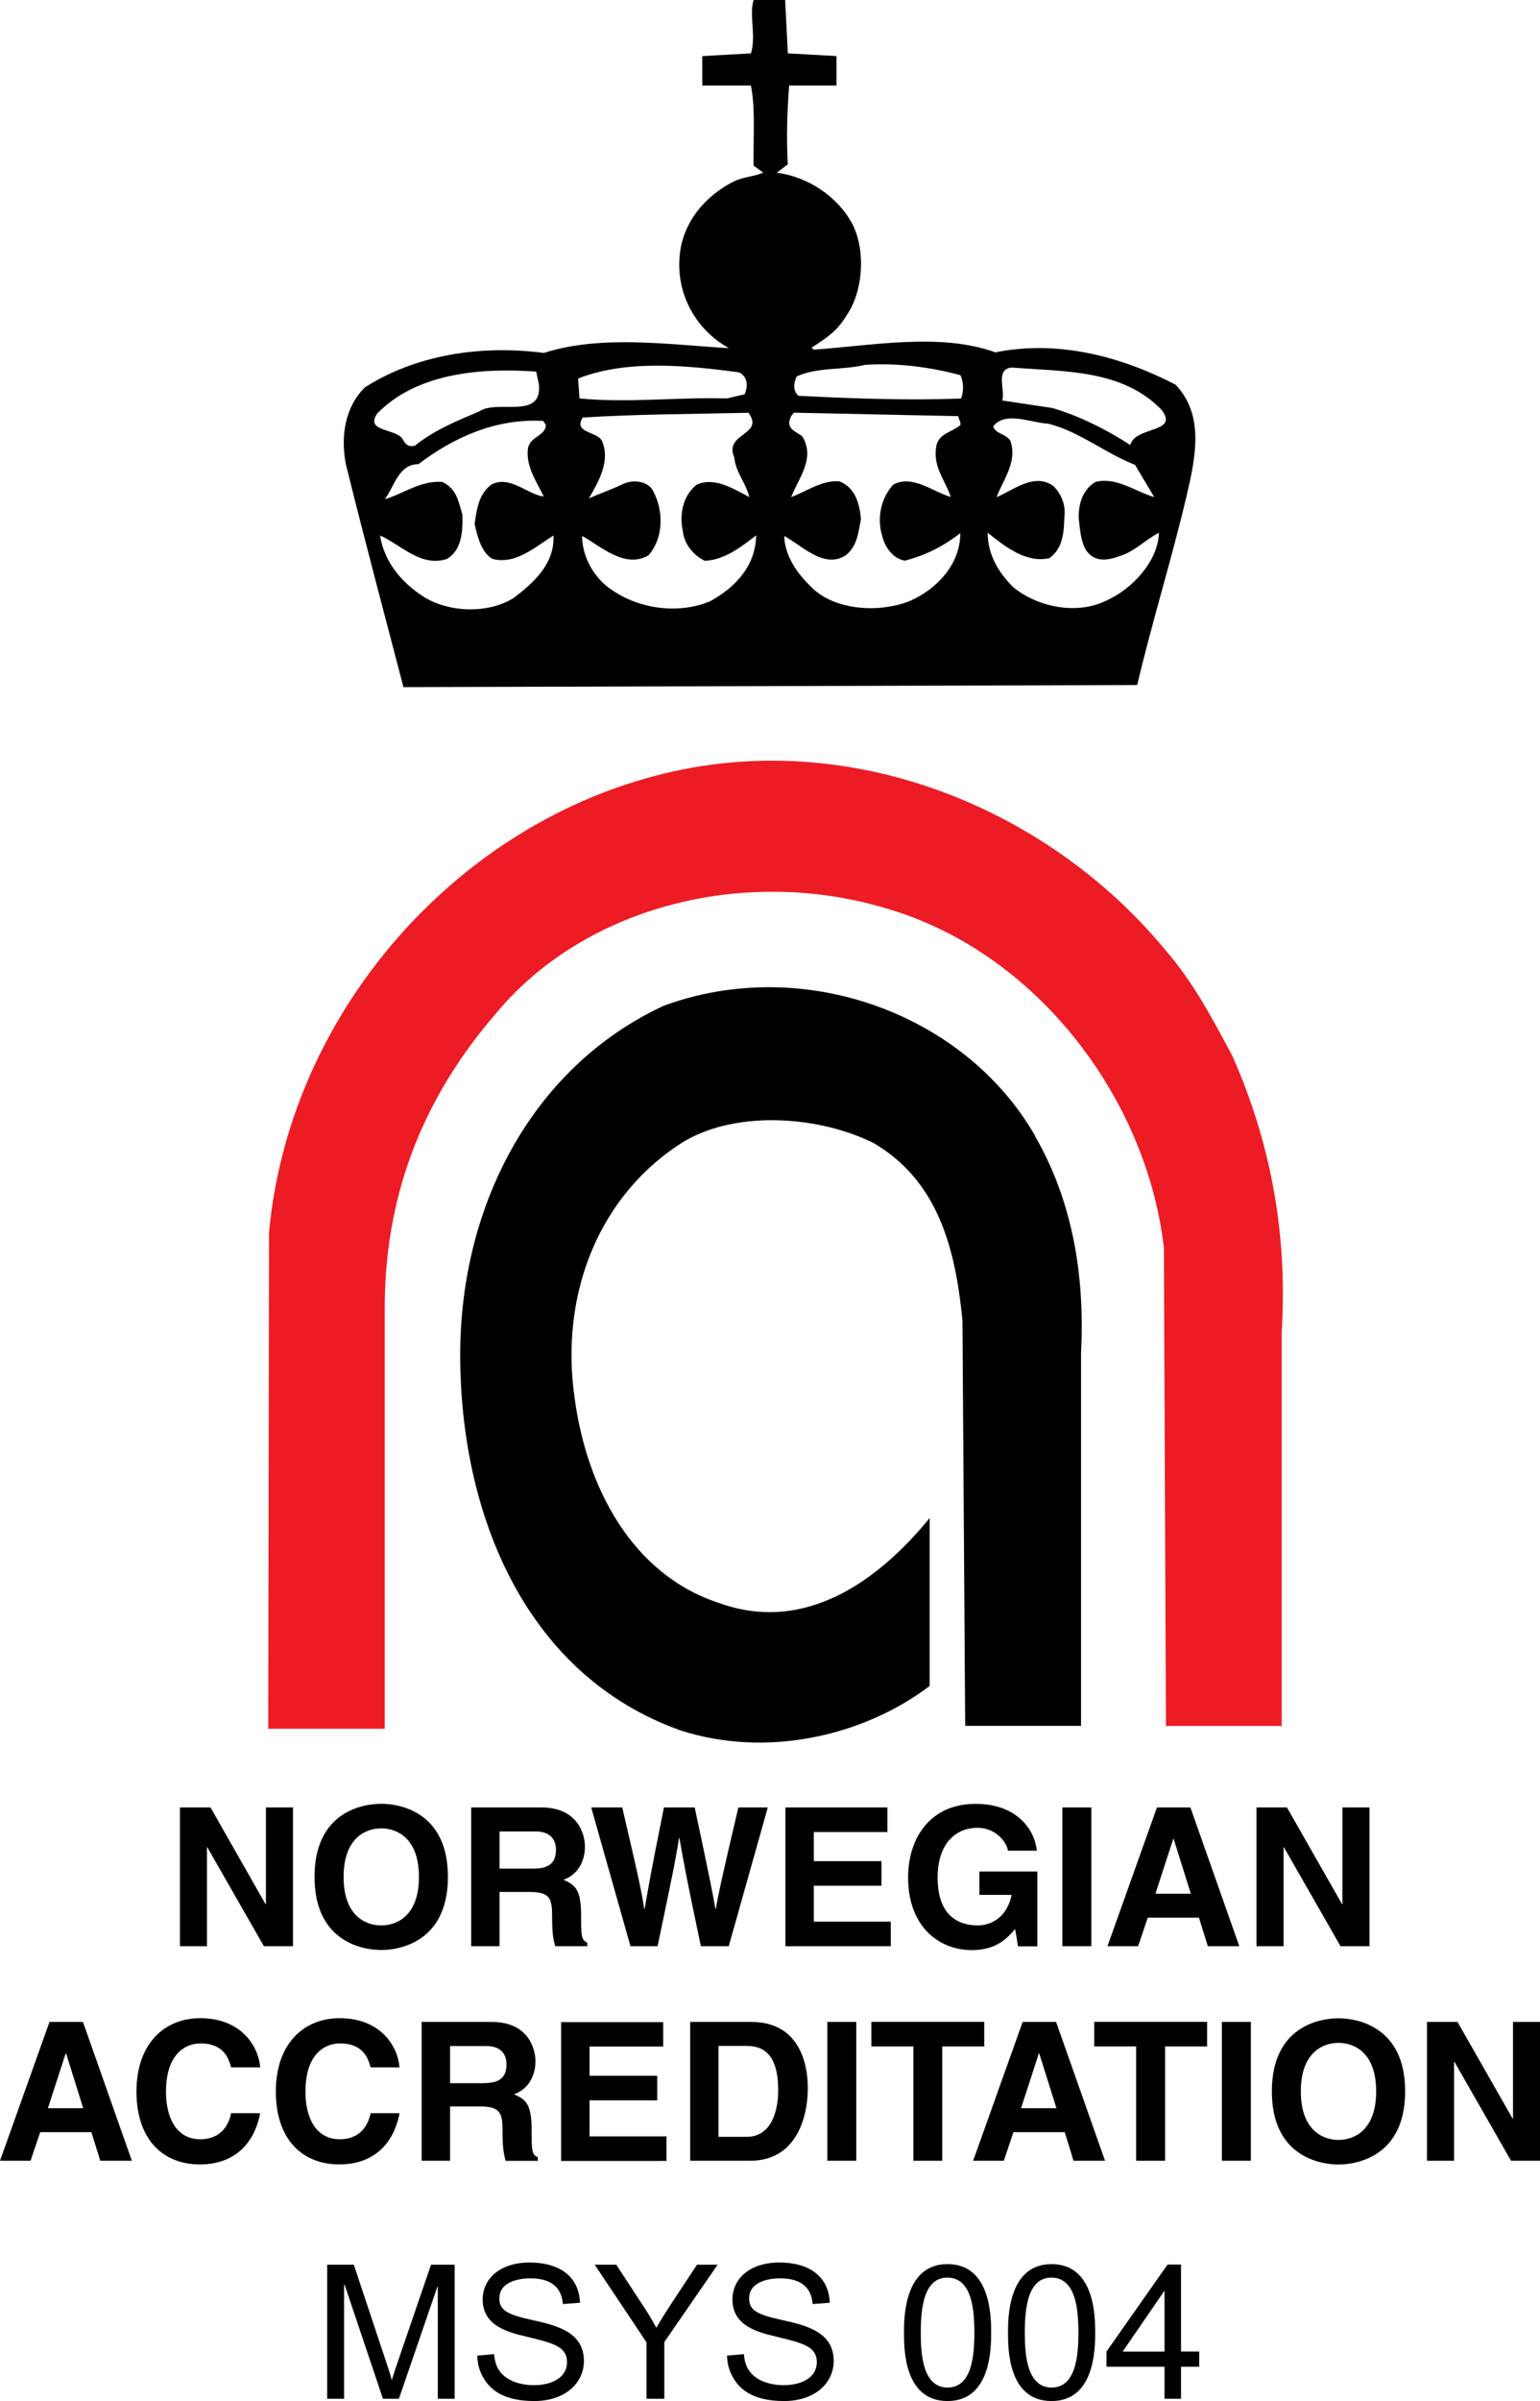
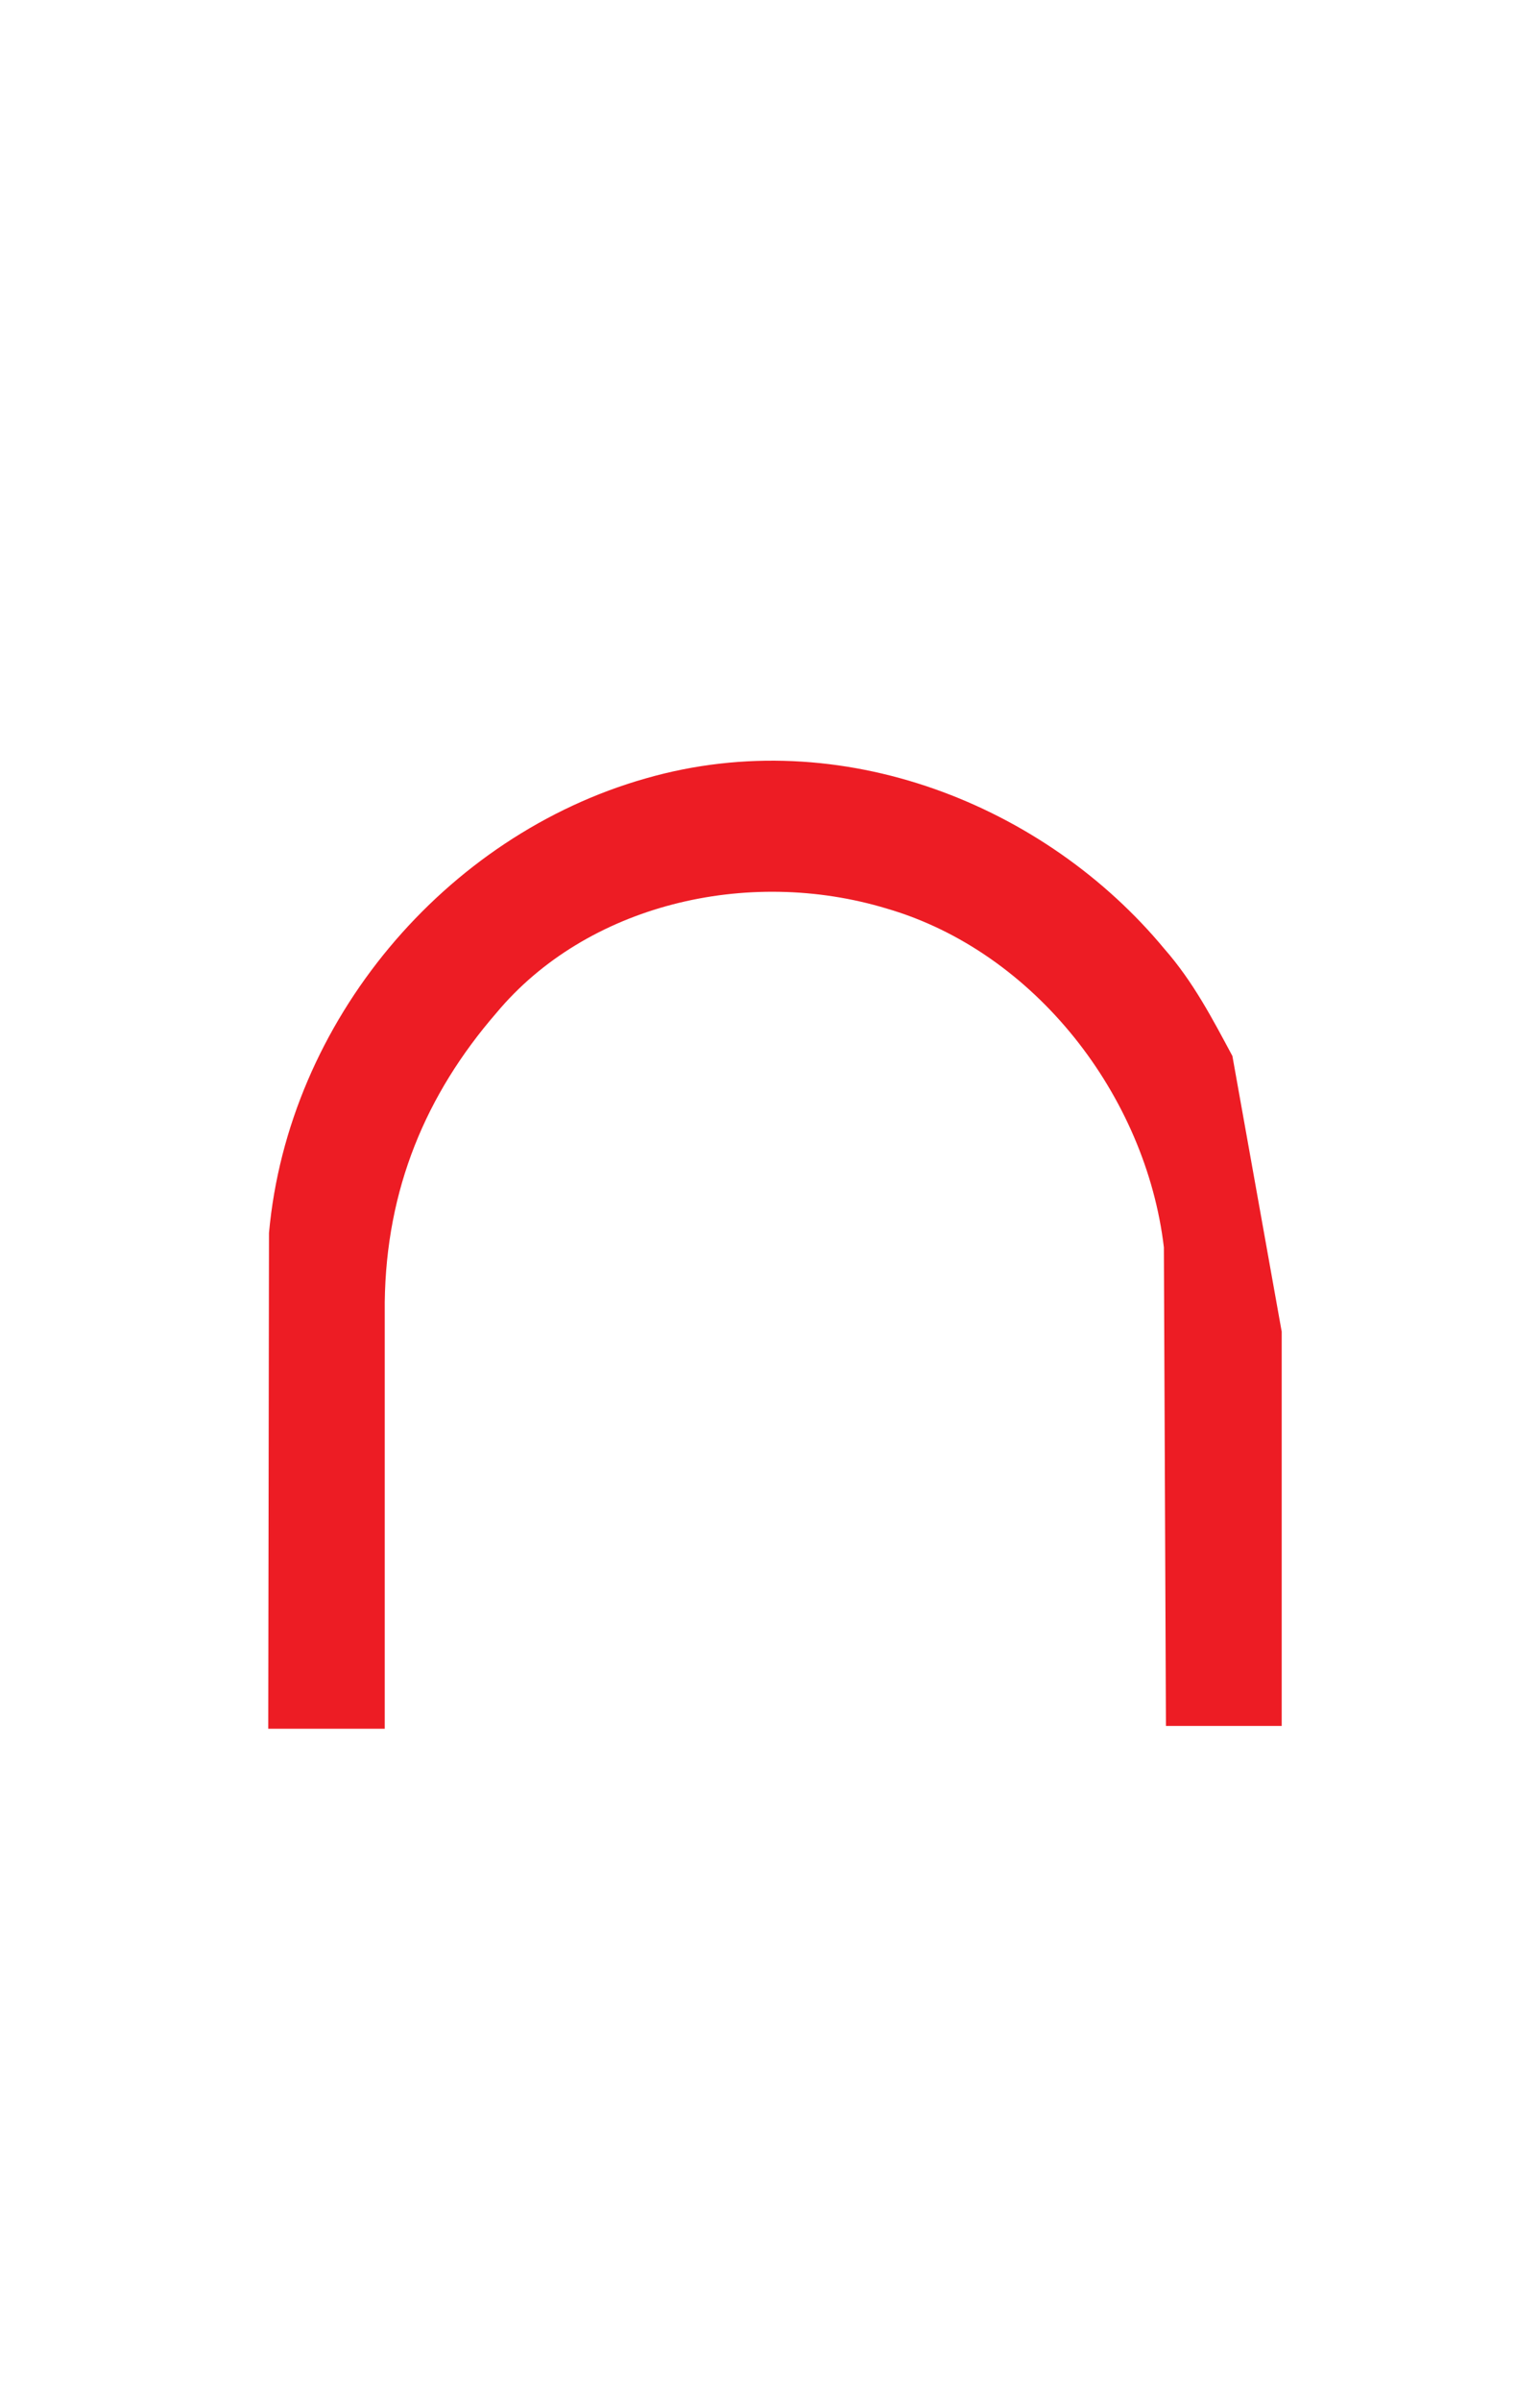
<svg xmlns="http://www.w3.org/2000/svg" viewBox="0 0 164.31 256">
-   <path fill="#ed1c24" d="M131.49 112.59c-2.12-3.95-4.17-7.9-7.24-11.4-12.65-15.28-34.43-24.2-55.34-18.2-21.42 6.07-38.17 25.88-40.21 48.47l-.08 52.86h12.43v-45.48c.15-12.06 4.38-22.15 11.92-30.85 9.58-11.48 26.69-15.65 41.67-11.11 15.79 4.61 27.63 19.96 29.54 36.11l.22 51.03h12.35v-42.04c.66-10.75-1.31-20.47-5.26-29.39Z" />
-   <path d="m43.03 73.26 78.3-.22c1.61-6.8 3.65-13.3 5.26-20.11.95-4.09 1.97-8.63-1.17-11.92-5.63-2.92-12.43-4.82-19.22-3.44-5.85-2.12-13.09-.73-19.38-.29l-.22-.22c1.61-1.02 2.78-1.83 3.73-3.44 1.76-2.56 2.05-6.8.66-9.65-1.61-3.07-4.83-5.12-8.11-5.56l1.17-.88c-.15-2.92-.07-5.56.15-8.41h5.05V5.98l-5.19-.29-.29-5.7h-3.36c-.51 1.61.29 3.87-.29 5.7l-5.19.29v3.14h5.19c.51 2.63.22 5.7.29 8.55l1.02.73c-.95.44-2.12.44-3.14.95-3.07 1.54-5.48 4.39-5.78 7.97-.36 4.17 1.83 7.9 5.26 9.8-6.29-.36-13.6-1.46-19.74.51-6.8-.88-13.67.22-19.08 3.66-2.12 2.05-2.63 5.19-2.05 8.19 1.97 7.97 4.1 15.94 6.14 23.76Zm64.92-34.07c5.78.44 11.77.22 15.94 4.46 2.05 2.56-2.78 1.75-3.29 3.8-2.48-1.61-5.34-3.07-8.33-3.95l-5.34-.8c.37-1.02-.8-3.36 1.02-3.51Zm4.46 12.64c-2.05-1.46-4.17.37-6.07 1.17.58-1.68 2.27-3.73 1.46-6-.51-.8-1.61-.73-1.83-1.54 1.31-1.68 4.02-.37 5.85-.29 3.29.8 6.07 3.14 9.28 4.39l2.05 3.44c-2.05-.59-4.02-2.19-6.29-1.61-1.32.8-1.83 2.34-1.76 3.95.15 1.24.22 2.41.8 3.36.95 1.32 2.34 1.03 3.58.59 1.61-.51 2.63-1.68 4.17-2.49-.07 3-2.85 6.07-5.77 7.31-3.14 1.46-7.24.59-9.8-1.53-1.61-1.61-2.7-3.51-2.7-5.78 1.75 1.39 4.09 3.29 6.58 2.71 1.54-1.1 1.54-2.93 1.61-4.46.15-1.24-.36-2.41-1.17-3.22ZM85 40.14c2.19-1.02 4.97-.66 7.31-1.24 3.43-.22 6.87.22 10.16 1.1.36.73.36 1.76.07 2.49-5.7.22-11.7 0-17.33-.29-.66-.51-.51-1.39-.22-2.05Zm4.53 11.18c-1.83-.15-3.51 1.1-5.12 1.68.81-2.05 2.63-4.17 1.17-6.51-.73-.51-1.83-.8-1.17-2.12l.29-.37 17.55.37c0 .29.29.59.22.95-.95.8-2.27.88-2.56 2.19-.44 2.27.95 3.66 1.53 5.48-1.97-.59-4.09-2.41-6.14-1.32-1.32 1.46-1.76 3.58-1.17 5.48.29 1.24 1.17 2.41 2.41 2.63 2.27-.59 4.1-1.54 5.92-2.93 0 3.36-2.56 6-5.41 7.24-3.36 1.32-8.04.95-10.45-1.46-1.39-1.32-2.85-3.22-2.93-5.48 1.83.95 4.24 3.58 6.58 2.05 1.24-1.02 1.32-2.41 1.61-3.87-.15-1.61-.59-3.36-2.34-4.02Zm-11.19-2.56c.15 1.61 1.24 2.71 1.61 4.24-1.68-.88-3.73-2.19-5.63-1.32-1.54 1.24-1.83 3.29-1.46 4.97.15 1.46 1.25 2.63 2.34 3.14 2.12-.07 3.95-1.54 5.48-2.71-.07 3.22-2.12 5.48-4.9 7.02-3.29 1.39-7.46.88-10.45-1.17-1.83-1.17-3.22-3.44-3.22-5.78 1.83.95 4.53 3.58 7.09 2.05 1.61-1.83 1.61-4.75.51-6.8-.51-1.1-2.12-1.32-3.22-.8-1.24.59-2.49 1.02-3.66 1.54 1.02-1.75 2.34-4.02 1.39-6.14-.51-1.02-3.07-.8-2.05-2.48 5.77-.37 11.77-.37 17.69-.51 1.76 2.41-2.63 2.12-1.53 4.75Zm.52-9.06c.95.51.95 1.46.59 2.34l-1.9.44c-5.41-.15-10.53.51-15.72 0l-.15-2.12c5.19-2.05 11.7-1.39 17.18-.66Zm-20.62 5.63c-.07 1.17-1.61 1.17-1.9 2.41-.29 1.9.88 3.58 1.68 5.19-1.68-.15-3.66-2.34-5.63-1.24-1.32 1.02-1.53 2.63-1.75 4.17.29 1.32.73 3.07 1.9 3.73 2.49.66 4.61-1.32 6.51-2.49.15 3-2.12 5.05-4.24 6.65-2.78 1.75-7.02 1.54-9.65-.15-2.27-1.46-4.17-3.66-4.61-6.51 2.27 1.02 4.39 3.44 7.17 2.49 1.54-.95 1.68-2.92 1.61-4.75-.44-1.39-.59-2.7-2.12-3.44-2.26-.22-4.31 1.32-6.14 1.83 1.02-1.39 1.46-3.73 3.58-3.73 3.73-2.85 8.26-4.9 13.31-4.61l.29.44Zm-17.99-1.25c4.17-4.24 10.82-4.9 16.96-4.46l.29 1.39c.36 3.8-4.46 1.54-6.36 2.85-2.41 1.02-4.9 2.05-6.87 3.66-.66.15-.95-.07-1.24-.58-.59-1.32-4.17-.8-2.78-2.85Zm70.19 77.06c3.87 6.73 5.34 14.55 4.9 23.1v39.77h-12.36l-.29-43.21c-.73-7.46-2.49-14.84-9.5-18.94-5.78-2.85-14.4-3.51-20.11-.22-9.14 5.63-13.38 16.3-11.77 27.42 1.25 9.35 6 18.79 15.43 21.86 9.14 3.29 16.96-2.34 22.45-9.07v17.91c-7.16 5.41-17.47 7.67-26.54 4.75-16.52-5.85-23.32-22.81-23.54-39.19-.29-16.38 7.53-31.51 21.71-38.09 14.99-5.48 32.17.88 39.63 13.89ZM34.91 241.46h2.84l3.37 10.13c.48 1.42.56 1.7.66 2.12h.04c.24-.78.3-.94.76-2.3l3.41-9.95h2.52v14.3h-1.8V243.8h-.04l-4.11 11.96h-1.7l-4.09-12.16h-.06v12.16h-1.8v-14.3Zm17.81 9.55c.02.32.1.92.38 1.46.8 1.54 2.78 1.84 3.84 1.84 1.98 0 3.56-.84 3.56-2.44 0-1.68-1.44-2.04-4.33-2.74-1.86-.44-4.67-1.1-4.67-3.95 0-2.22 1.84-3.95 5.01-3.95s5.27 1.48 5.37 4.29l-1.82.14c-.1-1.04-.52-2.74-3.48-2.74-1.24 0-3.3.36-3.3 2.14 0 1.24.8 1.7 3.41 2.28 2.62.58 5.61 1.26 5.61 4.39 0 2.38-2.04 4.27-5.29 4.27-3.44 0-4.99-1.32-5.73-3.08-.32-.78-.34-1.38-.36-1.76l1.8-.16Zm16.24-1.3-5.51-8.25h2.3l2.82 4.31c.74 1.12.98 1.56 1.46 2.42.58-1.02 1.48-2.4 1.56-2.52l2.78-4.21h2.2l-5.69 8.25v6.05h-1.9v-6.05Zm10.41 1.3c.02.32.1.92.38 1.46.8 1.54 2.78 1.84 3.84 1.84 1.98 0 3.56-.84 3.56-2.44 0-1.68-1.44-2.04-4.33-2.74-1.86-.44-4.67-1.1-4.67-3.95 0-2.22 1.84-3.95 5.01-3.95s5.27 1.48 5.37 4.29l-1.82.14c-.1-1.04-.52-2.74-3.48-2.74-1.24 0-3.3.36-3.3 2.14 0 1.24.8 1.7 3.41 2.28 2.62.58 5.61 1.26 5.61 4.39 0 2.38-2.04 4.27-5.29 4.27-3.44 0-4.99-1.32-5.73-3.08-.32-.78-.34-1.38-.36-1.76l1.8-.16Zm21.73-9.61c4.65 0 4.65 5.73 4.65 7.31s0 7.29-4.65 7.29-4.65-5.59-4.65-7.29c0-1.54 0-7.31 4.65-7.31Zm0 13.16c2.6 0 2.86-3.41 2.86-5.85s-.26-5.87-2.88-5.87c-2.44 0-2.84 3.04-2.84 5.87 0 2.38.24 5.85 2.86 5.85Zm11.1-13.16c4.65 0 4.65 5.73 4.65 7.31s0 7.29-4.65 7.29-4.65-5.59-4.65-7.29c0-1.54 0-7.31 4.65-7.31Zm0 13.16c2.6 0 2.86-3.41 2.86-5.85s-.26-5.87-2.88-5.87c-2.44 0-2.84 3.04-2.84 5.87 0 2.38.24 5.85 2.86 5.85Zm12.05-2.22h-6.19v-1.62l6.51-9.27h1.44v9.27h1.94v1.62h-1.94v3.42h-1.76v-3.42Zm0-1.61v-6.45h-.04l-4.43 6.45h4.47Zm-95.88-58.02h2.89v14.8h-3.1l-6.04-10.55h-.04v10.55H19.2v-14.8h3.26l5.87 10.31h.04v-10.31Zm12.31-.39c1.95 0 7.11.85 7.11 7.79s-5.16 7.8-7.11 7.8-7.12-.85-7.12-7.8 5.16-7.79 7.12-7.79Zm0 12.97c1.67 0 4.02-1.03 4.02-5.17s-2.35-5.18-4.02-5.18-4.02 1.03-4.02 5.18 2.35 5.17 4.02 5.17Zm9.59-12.58h7.48c3.94 0 4.66 2.9 4.66 4.18 0 1.63-.83 3.03-2.29 3.53 1.21.54 1.88.99 1.88 3.75 0 2.16 0 2.7.66 2.95v.39h-3.42c-.21-.7-.33-1.46-.33-2.99 0-2.02-.12-2.8-2.41-2.8h-3.2v5.79h-3.03v-14.8Zm6.66 6.52c1.6 0 2.39-.56 2.39-2.02 0-.78-.35-1.94-2.16-1.94H53.3v3.96h3.63Zm6.16-6.52h3.3c1.9 8.1 2.08 9.14 2.35 10.82h.04c.27-1.54.49-3.05 2.06-10.82h3.28c1.73 8.12 1.87 8.91 2.21 10.82h.04c.25-1.4.49-2.68 2.41-10.82h3.14l-4.17 14.8h-2.97c-1.53-7.26-1.79-8.7-2.29-11.55h-.04c-.46 2.85-.7 3.92-2.29 11.55h-2.89l-4.19-14.8Zm31.59 2.62h-7.85v3.11h7.22v2.62h-7.22v3.83h8.21v2.62H83.8v-14.8h10.88v2.62Zm9.82 4.21h6.18v7.98h-2.06l-.31-1.85c-.78.9-1.92 2.25-4.62 2.25-3.57 0-6.8-2.56-6.8-7.76 0-4.04 2.25-7.85 7.23-7.83 4.54 0 6.33 2.95 6.5 4.99h-3.09c0-.58-1.05-2.44-3.24-2.44s-4.25 1.53-4.25 5.32c0 4.04 2.2 5.09 4.31 5.09.68 0 2.95-.27 3.59-3.26h-3.44v-2.49Zm11.94 7.97h-3.09v-14.8h3.09v14.8Zm4.98 0h-3.26l5.28-14.8h3.57l5.22 14.8h-3.36l-.95-3.05h-5.46l-1.03 3.05Zm1.86-5.6h3.78l-1.84-5.85h-.04l-1.9 5.85Zm19.96-9.2h2.88v14.8h-3.09l-6.04-10.55h-.04v10.55h-2.89v-14.8h3.25l5.88 10.31h.04v-10.31ZM3.26 230.38H0l5.28-14.8h3.57l5.22 14.8H10.7l-.95-3.05H4.29l-1.03 3.05Zm1.85-5.6h3.77l-1.83-5.85h-.04l-1.9 5.85Zm19.55-4.35c-.25-.89-.72-2.56-3.28-2.56-1.48 0-3.67.99-3.67 5.17 0 2.66 1.05 5.05 3.67 5.05 1.71 0 2.91-.96 3.28-2.78h3.1c-.62 3.22-2.72 5.46-6.44 5.46-3.94 0-6.76-2.66-6.76-7.77s2.99-7.82 6.8-7.82c4.44 0 6.23 3.05 6.4 5.24h-3.1Zm14.88 0c-.24-.89-.72-2.56-3.28-2.56-1.49 0-3.67.99-3.67 5.17 0 2.66 1.05 5.05 3.67 5.05 1.71 0 2.91-.96 3.28-2.78h3.09c-.62 3.22-2.72 5.46-6.43 5.46-3.94 0-6.77-2.66-6.77-7.77s2.99-7.82 6.8-7.82c4.44 0 6.23 3.05 6.39 5.24h-3.09Zm5.45-4.85h7.48c3.94 0 4.66 2.91 4.66 4.18 0 1.63-.82 3.03-2.29 3.53 1.22.54 1.88.99 1.88 3.76 0 2.16 0 2.7.66 2.95v.39h-3.43c-.2-.7-.33-1.46-.33-2.99 0-2.02-.12-2.81-2.41-2.81h-3.19v5.79h-3.03v-14.8Zm6.66 6.52c1.61 0 2.39-.56 2.39-2.02 0-.78-.35-1.93-2.16-1.93h-3.86v3.96h3.63Zm19.11-3.9H62.9v3.12h7.22v2.62H62.9v3.84h8.21v2.62H59.87v-14.8h10.89v2.62Zm2.87-2.62h6.54c4.99 0 6.02 4.25 6.02 7.05 0 3.17-1.26 7.75-6.14 7.75h-6.41v-14.8Zm3.03 12.25h3.01c2.51 0 3.36-2.53 3.36-4.97 0-4.37-2.08-4.72-3.4-4.72h-2.97v9.69Zm14.7 2.55h-3.09v-14.8h3.09v14.8Zm9.18 0h-3.09v-12.19h-4.48v-2.62h12.04v2.62h-4.48v12.19Zm6.55 0h-3.26l5.28-14.8h3.57l5.22 14.8h-3.36l-.94-3.05h-5.47l-1.03 3.05Zm1.86-5.6h3.77l-1.84-5.85h-.04l-1.9 5.85Zm15.36 5.6h-3.09v-12.19h-4.47v-2.62h12.04v2.62h-4.48v12.19Zm9.15 0h-3.09v-14.8h3.09v14.8Zm9.35-15.19c1.96 0 7.11.85 7.11 7.79s-5.15 7.8-7.11 7.8-7.11-.85-7.11-7.8 5.15-7.79 7.11-7.79Zm0 12.97c1.67 0 4.02-1.03 4.02-5.18s-2.35-5.17-4.02-5.17-4.02 1.03-4.02 5.17 2.35 5.18 4.02 5.18Zm18.61-12.58h2.89v14.8h-3.09l-6.04-10.55h-.04v10.55h-2.89v-14.8h3.26l5.88 10.31h.04v-10.31Z" />
+   <path fill="#ed1c24" d="M131.49 112.59c-2.12-3.95-4.17-7.9-7.24-11.4-12.65-15.28-34.43-24.2-55.34-18.2-21.42 6.07-38.17 25.88-40.21 48.47l-.08 52.86h12.43v-45.48c.15-12.06 4.38-22.15 11.92-30.85 9.58-11.48 26.69-15.65 41.67-11.11 15.79 4.61 27.63 19.96 29.54 36.11l.22 51.03h12.35v-42.04Z" />
</svg>